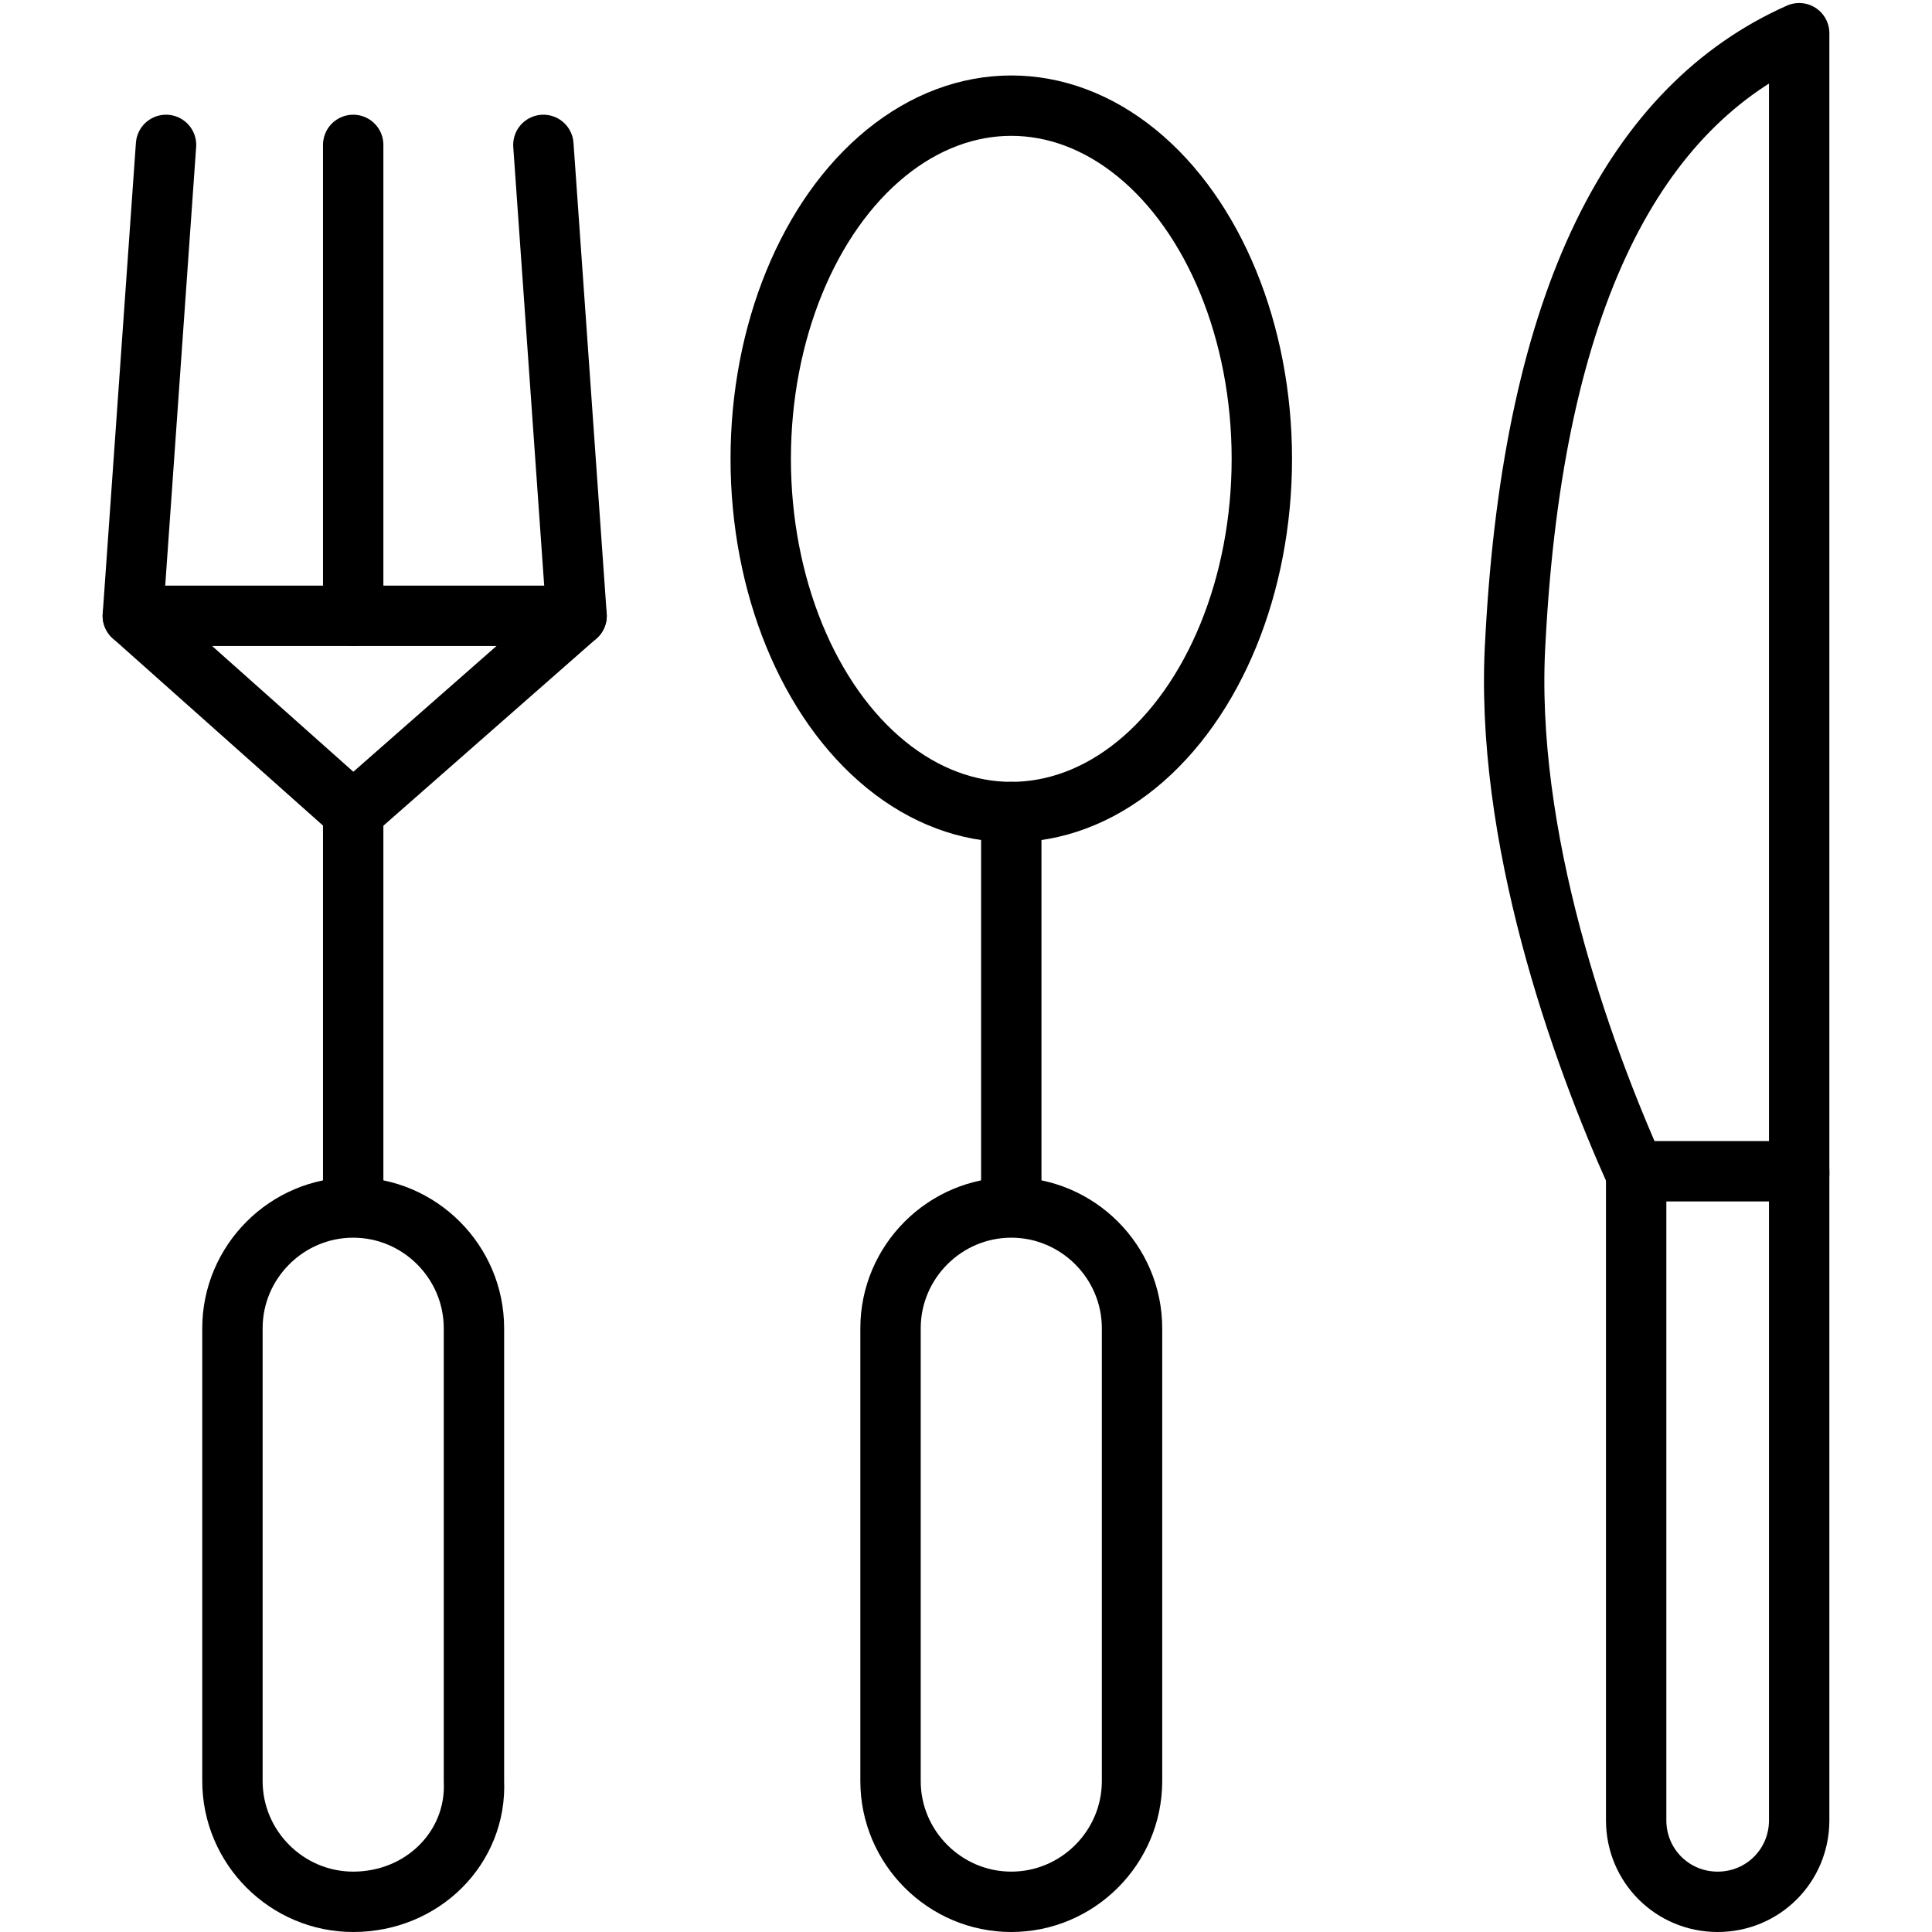
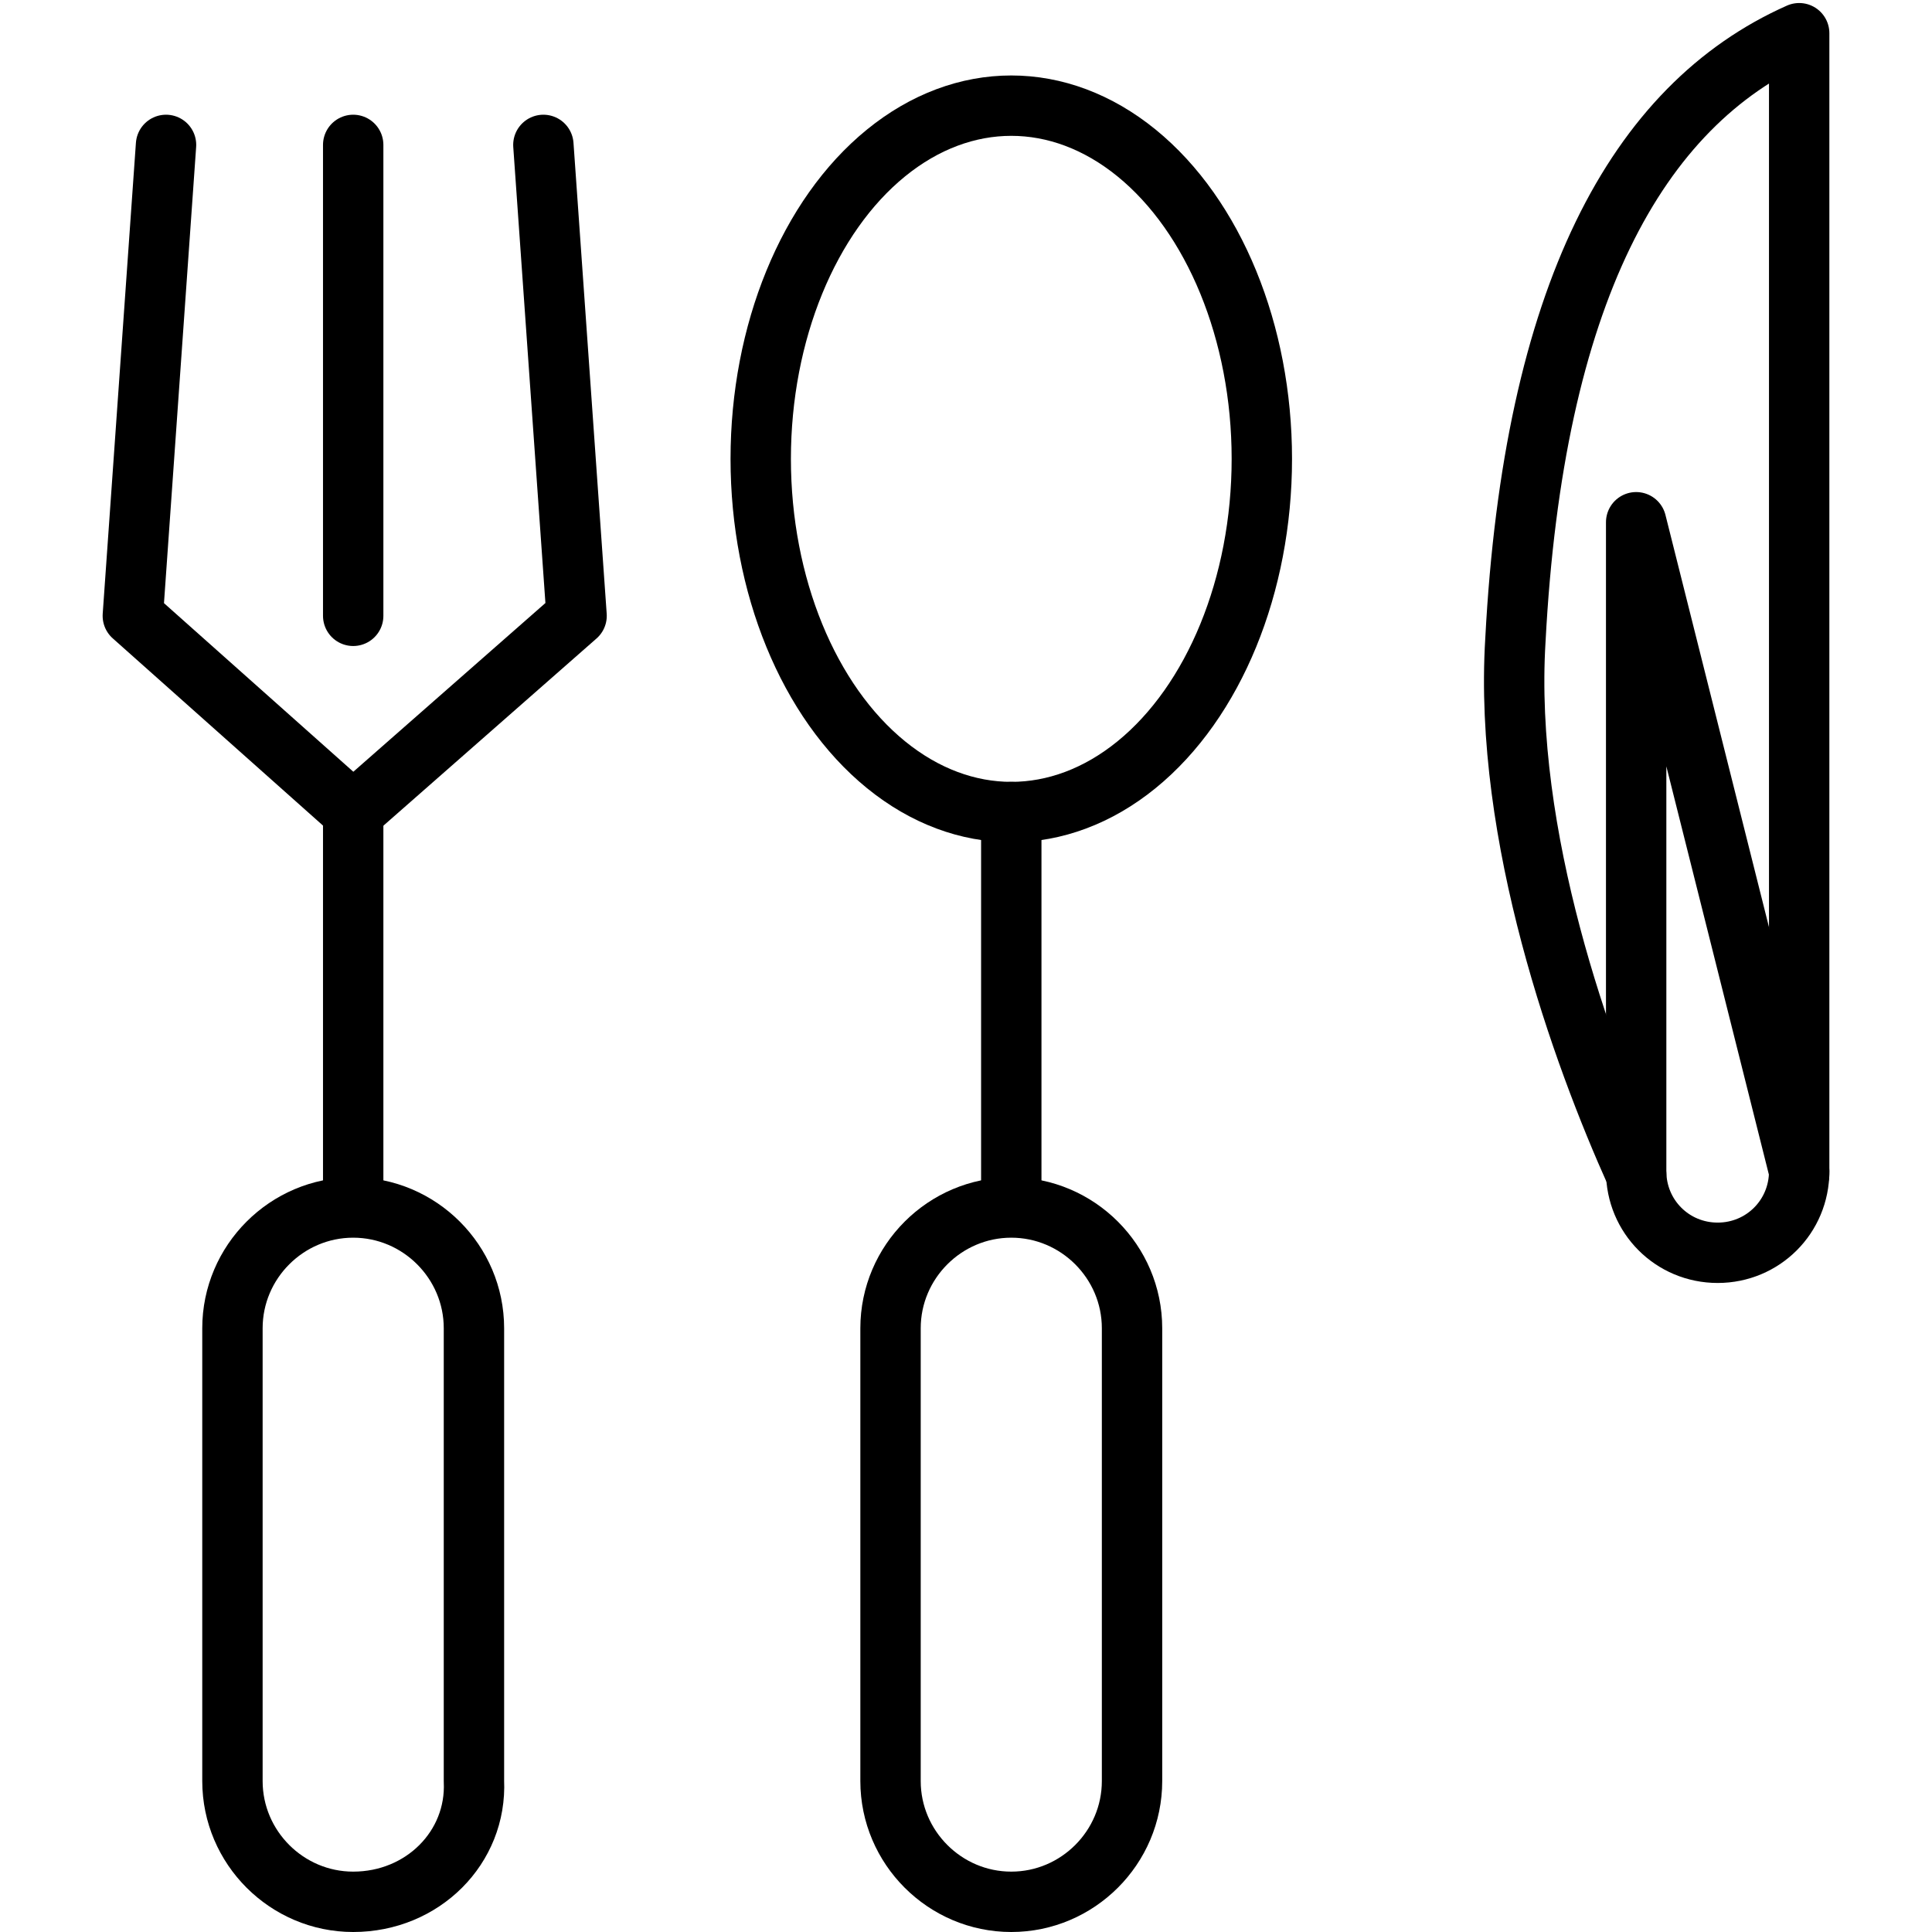
<svg xmlns="http://www.w3.org/2000/svg" id="Layer_1" enable-background="new 0 0 64 64" viewBox="0 0 64 64">
  <g style="fill:none;stroke:#000;stroke-width:2;stroke-linecap:round;stroke-linejoin:round;stroke-miterlimit:10">
    <g>
      <path d="" />
      <path d="m54.2 38.9c0-.1 0-.1 0 0-1.8-4-4.4-11.2-4-17.7.6-11.4 4-17.7 9.4-20.1v37.8" />
-       <path d="m59.6 38.8v5.3 16.2c0 1.5-1.2 2.7-2.7 2.7-1.5 0-2.7-1.2-2.7-2.7v-21.4-.1z" />
+       <path d="m59.6 38.8c0 1.5-1.2 2.7-2.7 2.7-1.5 0-2.7-1.2-2.7-2.7v-21.4-.1z" />
    </g>
    <g>
      <ellipse cx="33.5" cy="15.2" rx="8.3" ry="11.7" />
      <path d="m33.5 39.9v-13" />
      <path d="m33.5 63c-2.2 0-4-1.8-4-4v-15c0-2.2 1.8-4 4-4 2.2 0 4 1.8 4 4v15c0 2.2-1.8 4-4 4z" />
    </g>
    <g>
      <g>
        <path d="m5.5 4.8-1.1 15.6 7.3 6.5 7.4-6.5-1.1-15.6" />
-         <path d="m4.4 20.4h14.7" />
        <path d="m11.7 20.4v-15.6" />
      </g>
      <g>
        <path d="m11.7 39.9v-13" />
        <path d="m11.7 63c-2.2 0-4-1.8-4-4v-15c0-2.2 1.8-4 4-4 2.2 0 4 1.8 4 4v15c.1 2.2-1.7 4-4 4z" />
      </g>
    </g>
  </g>
</svg>